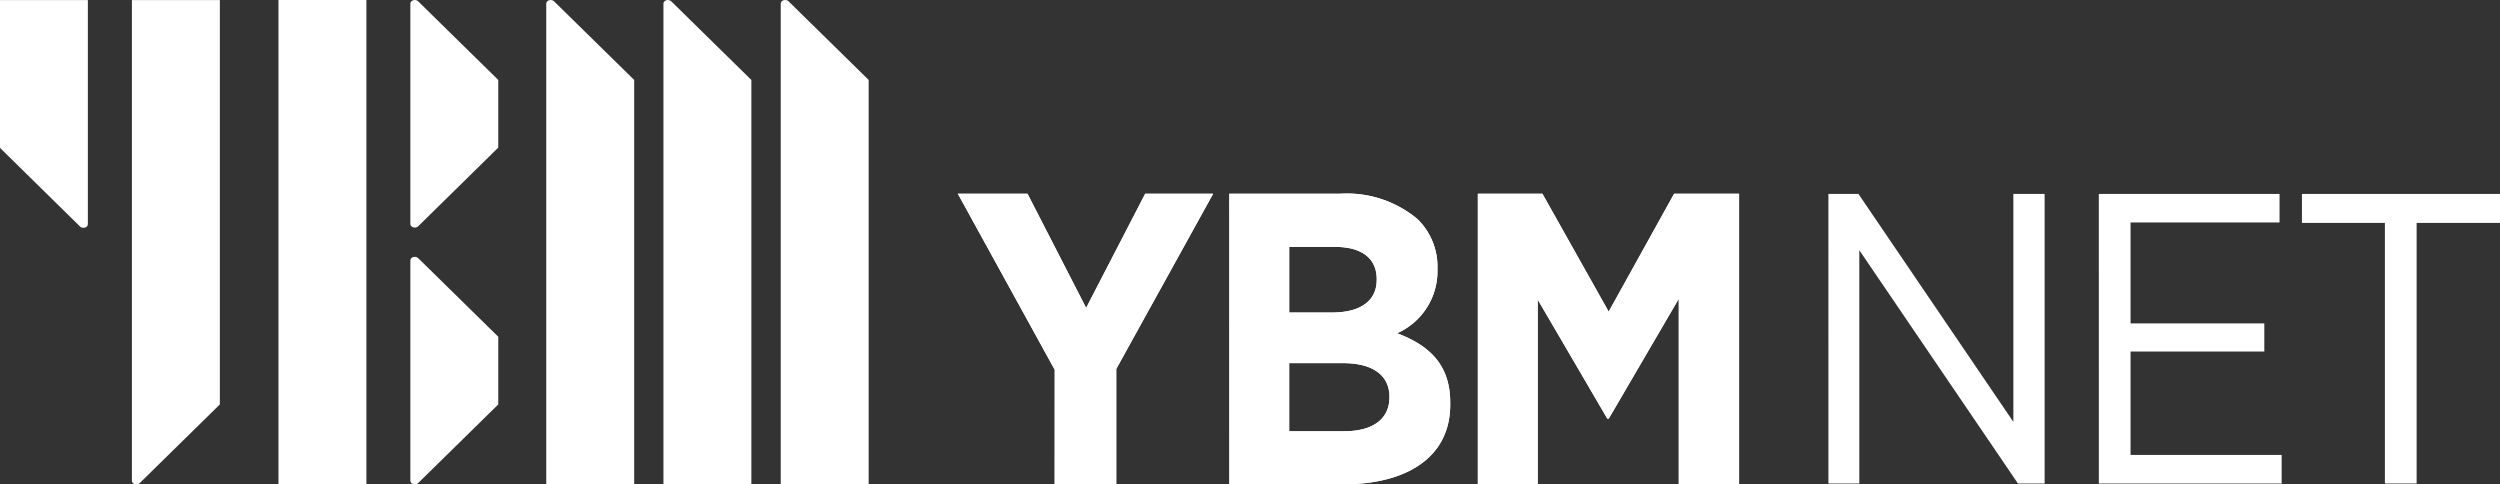
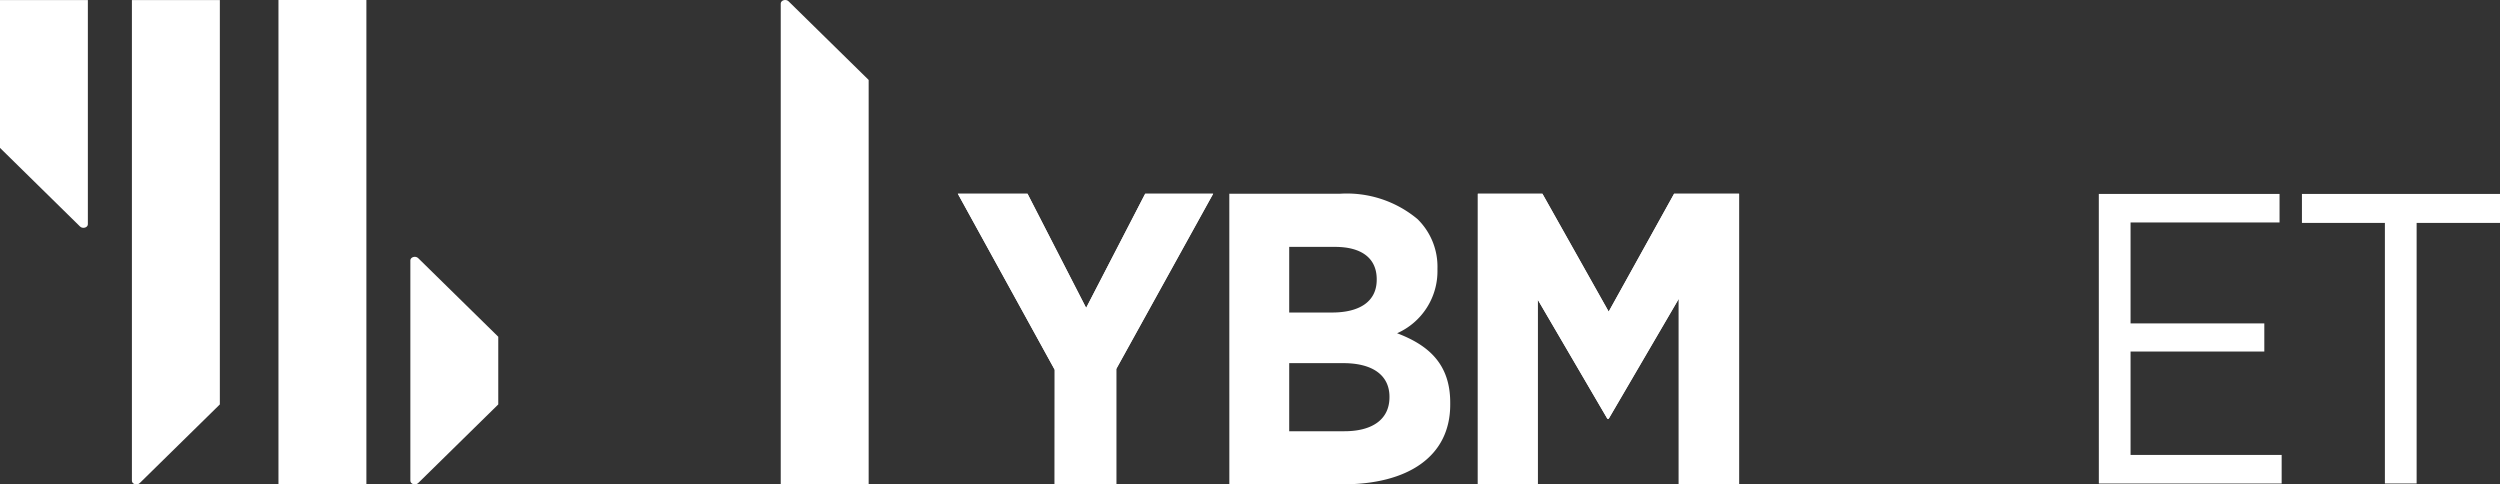
<svg xmlns="http://www.w3.org/2000/svg" width="160" height="31" viewBox="0 0 160 31">
  <rect x="0" y="0" width="160" height="31" fill="#333333" stroke="none" />
  <g id="그룹_475" data-name="그룹 475" transform="translate(-161.877 -245.195)">
    <g id="그룹_185" data-name="그룹 185" transform="translate(278.895 257.607)">
-       <path id="패스_253" data-name="패스 253" d="M546.022,286.885h1.923l9.914,14.587V286.885h2v18.532h-1.706L548,290.486v14.931h-1.977Z" transform="translate(-546.022 -286.885)" fill="#fff" />
      <path id="패스_254" data-name="패스 254" d="M602.833,286.885H614.4v1.827h-9.535v6.46h8.56v1.8h-8.56v6.618h9.67v1.827h-11.7Z" transform="translate(-585.527 -286.885)" fill="#fff" />
      <path id="패스_255" data-name="패스 255" d="M650.818,288.739h-5.309v-1.854h12.676v1.854h-5.336v16.678h-2.031Z" transform="translate(-615.203 -286.885)" fill="#fff" />
    </g>
    <path id="패스_256" data-name="패스 256" d="M161.877,254.661V245.2H167.5v14.349c0,.215-.332.311-.5.145Z" transform="translate(0 -0.002)" fill="#fff" />
    <path id="패스_257" data-name="패스 257" d="M195.218,271.08V245.2H189.59v30.769c0,.215.332.311.5.146Z" transform="translate(-19.271 -0.002)" fill="#fff" />
    <rect id="사각형_223" data-name="사각형 223" width="5.627" height="30.999" transform="translate(179.699 245.195)" fill="#fff" />
-     <path id="패스_258" data-name="패스 258" d="M248.592,245.282c-.168-.166-.5-.069-.5.145v14.105c0,.215.333.311.5.146l5.126-5.033v-4.331Z" transform="translate(-59.952 -0.002)" fill="#fff" />
    <path id="패스_259" data-name="패스 259" d="M248.592,300.486c-.168-.166-.5-.07-.5.145v14.105c0,.214.333.311.5.146l5.126-5.033v-4.331Z" transform="translate(-59.952 -38.771)" fill="#fff" />
-     <path id="패스_260" data-name="패스 260" d="M282.271,250.312v25.883h-5.628v-30.77c0-.215.332-.311.5-.146Z" transform="translate(-79.806 0)" fill="#fff" />
    <path id="패스_261" data-name="패스 261" d="M331.535,276.194h-5.627v-30.77c0-.215.332-.311.5-.146l5.127,5.033Z" transform="translate(-114.064 0)" fill="#fff" />
-     <path id="패스_262" data-name="패스 262" d="M306.9,250.312v25.883h-5.627v-30.77c0-.215.332-.311.5-.146Z" transform="translate(-96.936 0)" fill="#fff" />
    <path id="패스_263" data-name="패스 263" d="M369.321,298.113l-6.2-11.266h4.459l3.751,7.306,3.779-7.306h4.35l-6.2,11.213v7.386h-3.942Z" transform="translate(-139.942 -29.252)" fill="#fff" />
    <path id="패스_264" data-name="패스 264" d="M420.154,286.847h7.068a7.053,7.053,0,0,1,4.975,1.621,4.254,4.254,0,0,1,1.278,3.161v.08a4.346,4.346,0,0,1-2.583,4.066c2.039.77,3.4,1.993,3.4,4.437v.132c0,3.348-2.746,5.1-6.877,5.1h-7.259Zm9.434,5.473c0-1.355-.979-2.072-2.664-2.072h-2.937v4.2h2.746c1.74,0,2.855-.69,2.855-2.1Zm-2.148,5.367h-3.453v4.359h3.535c1.767,0,2.882-.744,2.882-2.179v-.026c0-1.328-1.006-2.153-2.963-2.153" transform="translate(-179.601 -29.252)" fill="#fff" />
    <path id="패스_265" data-name="패스 265" d="M472.366,286.847H476.5l4.242,7.546,4.186-7.546h4.159v18.6h-3.86V293.57l-4.486,7.679h-.082l-4.459-7.626v11.824h-3.833Z" transform="translate(-215.908 -29.252)" fill="#fff" />
    <path id="패스_266" data-name="패스 266" d="M369.323,298.113l-6.2-11.266h4.459l3.752,7.306,3.779-7.306h4.349l-6.2,11.212v7.387h-3.942Z" transform="translate(-139.944 -29.252)" fill="#fff" />
-     <path id="패스_267" data-name="패스 267" d="M420.155,286.847h7.069a7.052,7.052,0,0,1,4.975,1.621,4.253,4.253,0,0,1,1.278,3.161v.08a4.345,4.345,0,0,1-2.583,4.066c2.039.77,3.4,1.993,3.4,4.437v.133c0,3.348-2.746,5.1-6.878,5.1h-7.259Zm9.434,5.473c0-1.355-.979-2.072-2.664-2.072h-2.936v4.2h2.746c1.739,0,2.854-.69,2.854-2.1Zm-2.148,5.367h-3.453v4.359h3.534c1.767,0,2.882-.744,2.882-2.179v-.026c0-1.328-1.006-2.153-2.964-2.153" transform="translate(-179.602 -29.252)" fill="#fff" />
    <path id="패스_268" data-name="패스 268" d="M472.368,286.847H476.5l4.241,7.546,4.187-7.546h4.159v18.6h-3.861V293.57l-4.485,7.679h-.082l-4.459-7.626v11.824h-3.833Z" transform="translate(-215.909 -29.252)" fill="#fff" />
  </g>
</svg>